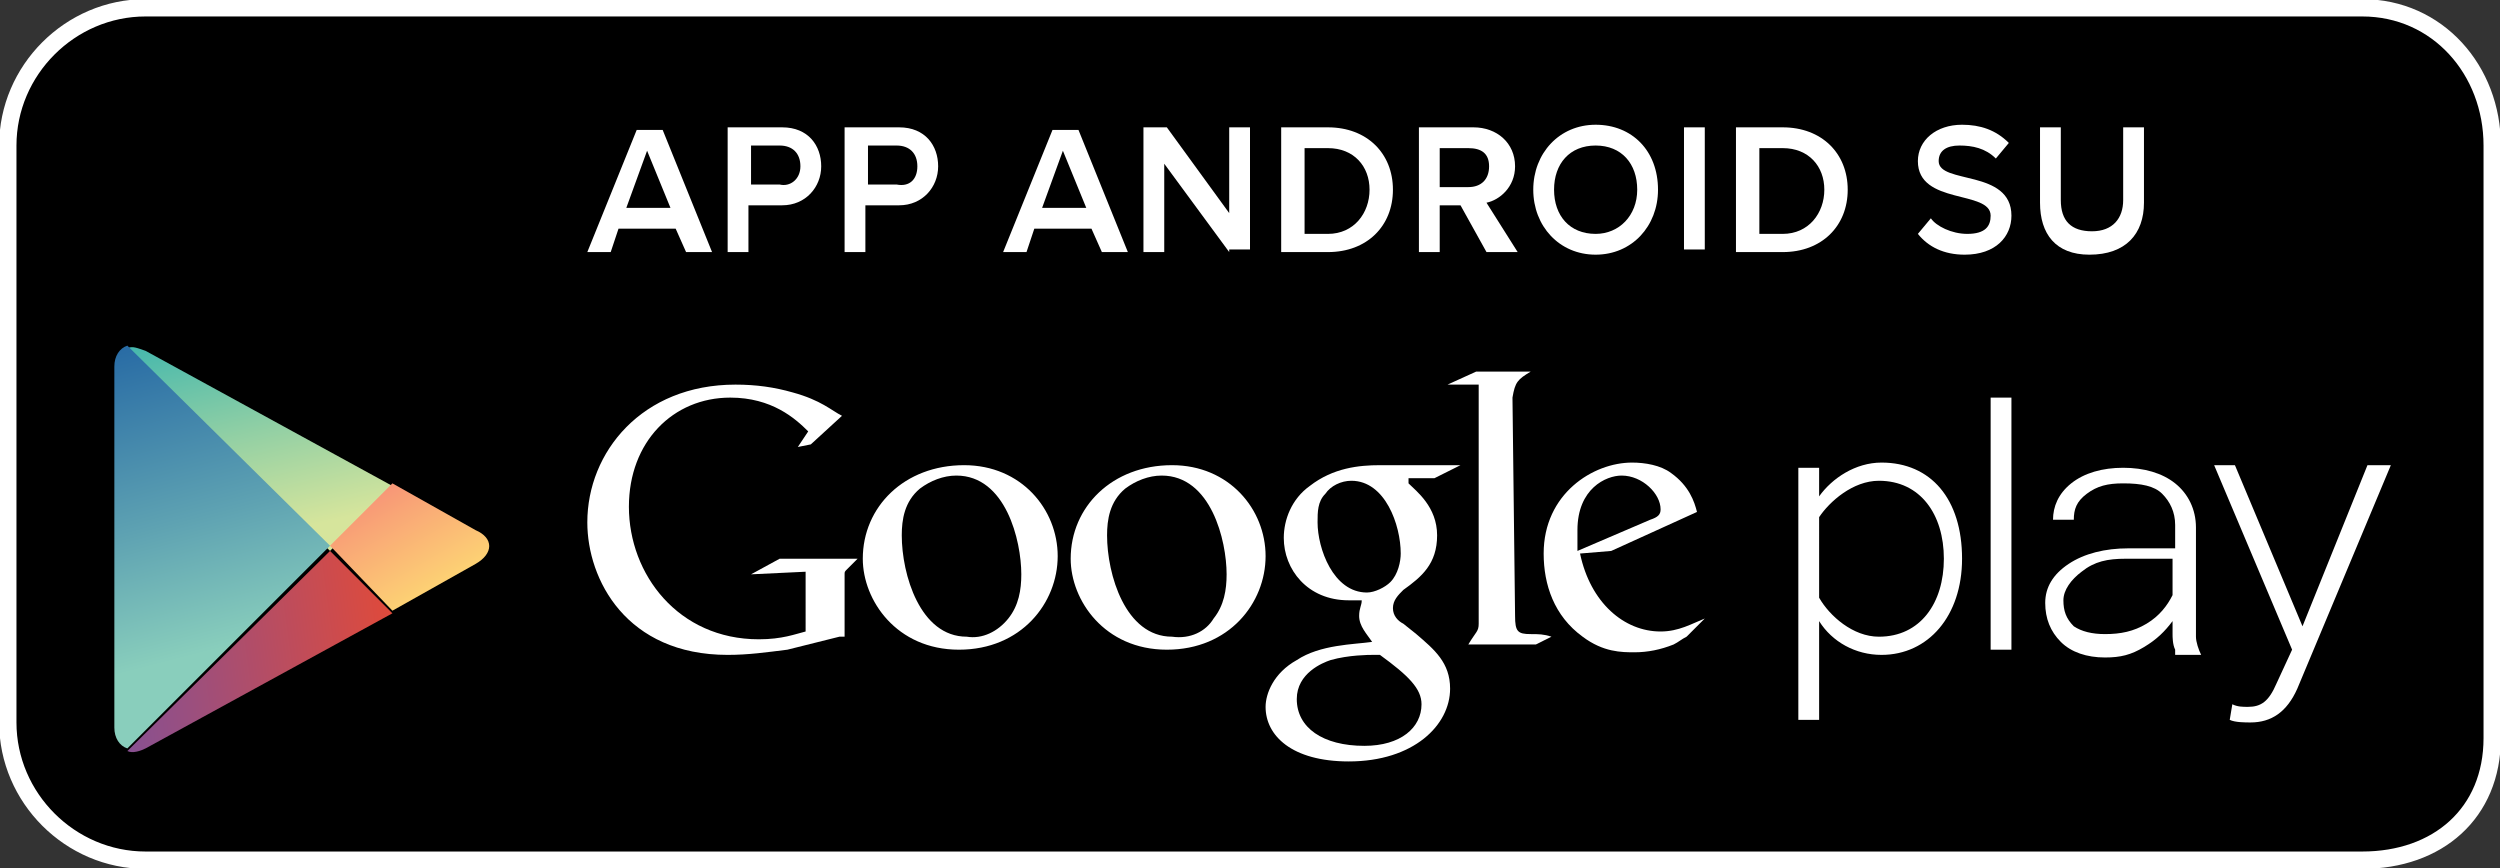
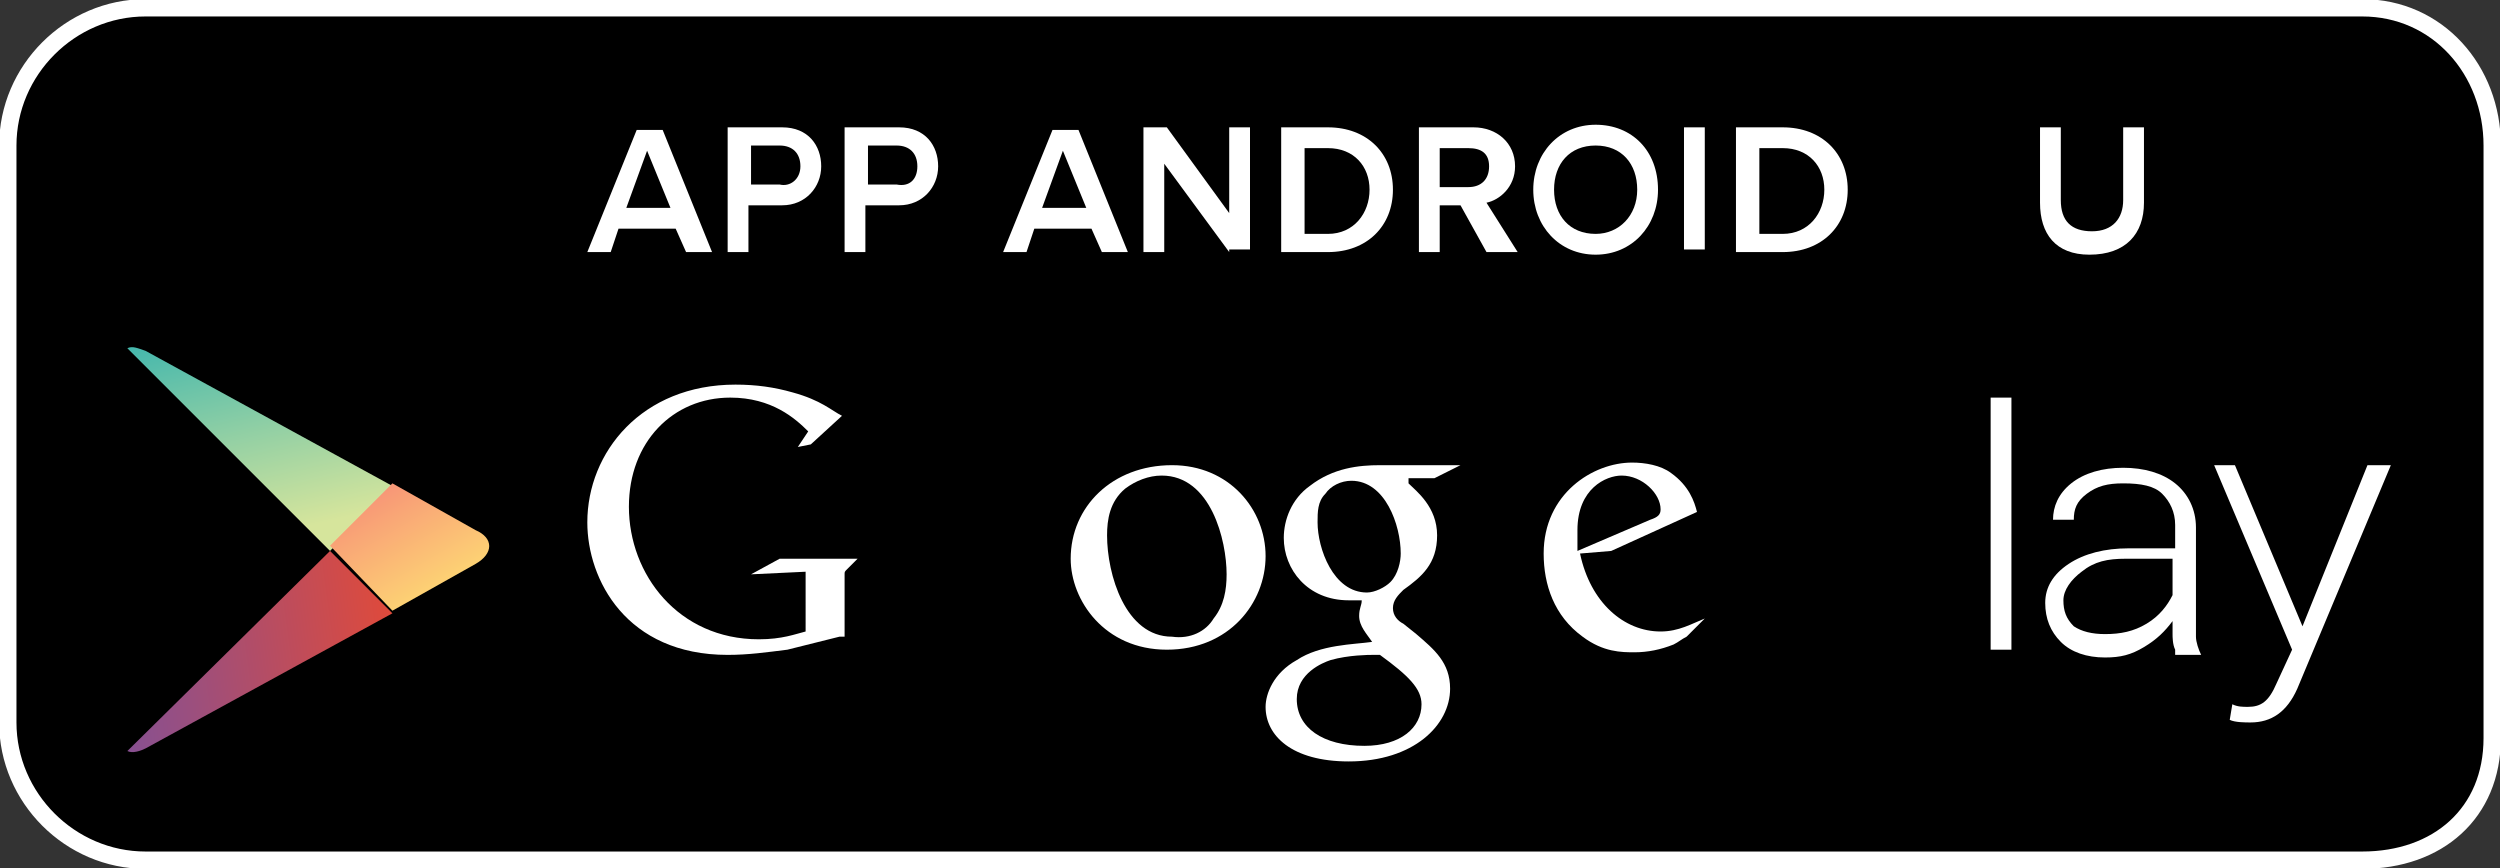
<svg xmlns="http://www.w3.org/2000/svg" version="1.1" id="Layer_1" x="0px" y="0px" viewBox="0 0 96.2 33.4" enable-background="new 0 0 96.2 33.4" xml:space="preserve">
  <rect x="0" y="0" width="96.2" height="33.4" fill="#333333" stroke="none" />
  <g>
    <path stroke="#FFFFFF" stroke-width="0.667" stroke-miterlimit="10" d="M95.9,28.4c0,2.9-2.1,4.7-5,4.7H5.6   c-2.9,0-5.3-2.4-5.3-5.3V5.6c0-2.9,2.4-5.3,5.3-5.3h85.3c2.9,0,5,2.4,5,5.3V28.4z" />
    <g>
      <g>
        <path fill="#FFFFFF" d="M65.6,23.8l-0.7,0.7c-0.2,0.1-0.3,0.2-0.5,0.3c-0.5,0.2-1,0.3-1.5,0.3c-0.5,0-1.2,0-2-0.6     c-1.1-0.8-1.5-2-1.5-3.2c0-2.3,1.9-3.5,3.4-3.5c0.5,0,1.1,0.1,1.5,0.4c0.7,0.5,0.9,1.1,1,1.5L62,21.2l-1.2,0.1     c0.4,1.9,1.7,3,3.1,3C64.6,24.3,65.1,24,65.6,23.8C65.6,23.8,65.7,23.8,65.6,23.8z M63.5,20c0.3-0.1,0.4-0.2,0.4-0.4     c0-0.6-0.7-1.3-1.5-1.3c-0.6,0-1.7,0.5-1.7,2.1c0,0.3,0,0.5,0,0.8L63.5,20z" />
-         <path fill="#FFFFFF" d="M58.3,23.7c0,0.6,0.1,0.7,0.6,0.7c0.3,0,0.5,0,0.8,0.1l-0.6,0.3h-2.6c0.3-0.5,0.4-0.5,0.4-0.8v-0.3l0-8.9     h-1.2l1.1-0.5h2.1c-0.5,0.3-0.6,0.4-0.7,1L58.3,23.7z" />
        <path fill="#FFFFFF" d="M54.2,18.6c0.3,0.3,1.1,0.9,1.1,2c0,1.1-0.6,1.6-1.3,2.1c-0.2,0.2-0.4,0.4-0.4,0.7c0,0.3,0.2,0.5,0.4,0.6     l0.5,0.4c0.7,0.6,1.3,1.1,1.3,2.1c0,1.4-1.4,2.8-3.9,2.8c-2.2,0-3.2-1-3.2-2.1c0-0.5,0.3-1.3,1.2-1.8c0.9-0.6,2.2-0.6,2.9-0.7     c-0.2-0.3-0.5-0.6-0.5-1c0-0.3,0.1-0.4,0.1-0.6c-0.2,0-0.3,0-0.5,0c-1.6,0-2.5-1.2-2.5-2.4c0-0.7,0.3-1.5,1-2     c0.9-0.7,1.9-0.8,2.7-0.8h3.1l-1,0.5H54.2z M53.1,25.2c-0.1,0-0.2,0-0.3,0c-0.1,0-0.9,0-1.6,0.2c-0.3,0.1-1.3,0.5-1.3,1.5     c0,1.1,1,1.8,2.6,1.8c1.4,0,2.2-0.7,2.2-1.6C54.7,26.5,54.2,26,53.1,25.2z M53.5,22.4c0.3-0.3,0.4-0.8,0.4-1.1     c0-1.1-0.6-2.8-1.9-2.8c-0.4,0-0.8,0.2-1,0.5c-0.3,0.3-0.3,0.7-0.3,1.1c0,1,0.6,2.7,1.9,2.7C52.9,22.8,53.3,22.6,53.5,22.4z" />
        <path fill="#FFFFFF" d="M44.9,25c-2.4,0-3.7-1.9-3.7-3.5c0-2,1.6-3.6,3.9-3.6c2.2,0,3.6,1.7,3.6,3.5C48.7,23.2,47.3,25,44.9,25z      M46.7,23.8c0.4-0.5,0.5-1.1,0.5-1.7c0-1.3-0.6-3.8-2.5-3.8c-0.5,0-1,0.2-1.4,0.5c-0.6,0.5-0.7,1.2-0.7,1.8     c0,1.5,0.7,3.9,2.5,3.9C45.8,24.6,46.4,24.3,46.7,23.8z" />
-         <path fill="#FFFFFF" d="M36.9,25c-2.4,0-3.7-1.9-3.7-3.5c0-2,1.6-3.6,3.9-3.6c2.2,0,3.6,1.7,3.6,3.5C40.7,23.2,39.3,25,36.9,25z      M38.8,23.8c0.4-0.5,0.5-1.1,0.5-1.7c0-1.3-0.6-3.8-2.5-3.8c-0.5,0-1,0.2-1.4,0.5c-0.6,0.5-0.7,1.2-0.7,1.8     c0,1.5,0.7,3.9,2.5,3.9C37.8,24.6,38.4,24.3,38.8,23.8z" />
        <path fill="#FFFFFF" d="M32.3,24.5l-2,0.5c-0.8,0.1-1.5,0.2-2.3,0.2c-3.9,0-5.4-2.9-5.4-5.1c0-2.7,2.1-5.3,5.7-5.3     c0.8,0,1.5,0.1,2.2,0.3c1.1,0.3,1.5,0.7,1.9,0.9l-1.2,1.1l-0.5,0.1l0.4-0.6c-0.5-0.5-1.4-1.3-3-1.3c-2.2,0-3.9,1.7-3.9,4.2     c0,2.6,1.9,5.1,5,5.1c0.9,0,1.4-0.2,1.8-0.3V22l-2.1,0.1l1.1-0.6h3l-0.4,0.4c-0.1,0.1-0.1,0.1-0.1,0.2c0,0.1,0,0.5,0,0.7V24.5z" />
      </g>
      <g>
-         <path fill="#FFFFFF" d="M70,23.9v3.8h-0.8V18H70v1.1c0.5-0.7,1.4-1.3,2.4-1.3c1.9,0,3.1,1.4,3.1,3.7c0,2.2-1.3,3.7-3.1,3.7     C71.4,25.2,70.5,24.7,70,23.9z M74.8,21.5c0-1.7-0.9-3-2.5-3c-1,0-1.9,0.8-2.3,1.4V23c0.4,0.7,1.3,1.5,2.3,1.5     C73.9,24.5,74.8,23.2,74.8,21.5z" />
        <path fill="#FFFFFF" d="M76.6,25v-9.7h0.8V25H76.6z" />
        <path fill="#FFFFFF" d="M85.9,27.1c0.2,0.1,0.4,0.1,0.6,0.1c0.5,0,0.8-0.2,1.1-0.9l0.6-1.3l-3-7.1H86l2.6,6.2l2.5-6.2h0.9     l-3.6,8.6c-0.4,0.9-1,1.3-1.8,1.3c-0.2,0-0.6,0-0.8-0.1L85.9,27.1z" />
        <path fill="#FFFFFF" d="M83.7,25c-0.1-0.2-0.1-0.5-0.1-0.6c0-0.2,0-0.4,0-0.5c-0.3,0.4-0.6,0.7-1.1,1c-0.5,0.3-0.9,0.4-1.5,0.4     c-0.7,0-1.3-0.2-1.7-0.6c-0.4-0.4-0.6-0.9-0.6-1.5c0-0.6,0.3-1.1,0.9-1.5c0.6-0.4,1.4-0.6,2.3-0.6h1.8v-0.9     c0-0.5-0.2-0.9-0.5-1.2c-0.3-0.3-0.8-0.4-1.5-0.4c-0.6,0-1,0.1-1.4,0.4c-0.4,0.3-0.5,0.6-0.5,1h-0.8l0,0c0-0.5,0.2-1,0.7-1.4     c0.5-0.4,1.2-0.6,2-0.6c0.8,0,1.5,0.2,2,0.6c0.5,0.4,0.8,1,0.8,1.7v3.5c0,0.2,0,0.5,0,0.7c0,0.2,0.1,0.5,0.2,0.7H83.7z M81,24.4     c0.6,0,1.1-0.1,1.6-0.4c0.5-0.3,0.8-0.7,1-1.1v-1.4h-1.8c-0.7,0-1.2,0.1-1.7,0.5c-0.4,0.3-0.7,0.7-0.7,1.1c0,0.4,0.1,0.7,0.4,1     C80.1,24.3,80.5,24.4,81,24.4z" />
      </g>
    </g>
    <g>
      <polygon fill="none" points="12.7,21.1 15.1,18.7 15.1,18.7 12.7,21.1 4.9,13.3 4.9,13.3 12.7,21.1 4.9,28.9 4.9,28.9 12.7,21.1     15.1,23.5 15.1,23.5   " />
      <linearGradient id="SVGID_1_" gradientUnits="userSpaceOnUse" x1="486.681" y1="-496.118" x2="476.422" y2="-502.539" gradientTransform="matrix(0.707 0.707 -0.707 0.707 -683.904 27.148)">
        <stop offset="0" style="stop-color:#D6E59C" />
        <stop offset="0.326" style="stop-color:#93D0A4" />
        <stop offset="1" style="stop-color:#00A2B5" />
      </linearGradient>
      <path fill="url(#SVGID_1_)" d="M15.1,18.7l-9.5-5.2c-0.3-0.1-0.5-0.2-0.7-0.1l7.8,7.8L15.1,18.7z" />
      <linearGradient id="SVGID_2_" gradientUnits="userSpaceOnUse" x1="480.716" y1="-501.604" x2="494.018" y2="-498.127" gradientTransform="matrix(0.707 0.707 -0.707 0.707 -683.904 27.148)">
        <stop offset="0" style="stop-color:#EC277C" />
        <stop offset="0.643" style="stop-color:#F9A776" />
        <stop offset="1" style="stop-color:#FFEA73" />
      </linearGradient>
      <path fill="url(#SVGID_2_)" d="M15.1,23.5l3.2-1.8c0.7-0.4,0.7-1,0-1.3l-3.2-1.8l-2.4,2.4L15.1,23.5z" />
      <linearGradient id="SVGID_3_" gradientUnits="userSpaceOnUse" x1="488.142" y1="-491.248" x2="473.718" y2="-499.734" gradientTransform="matrix(0.707 0.707 -0.707 0.707 -683.904 27.148)">
        <stop offset="0" style="stop-color:#89CEBC" />
        <stop offset="0.308" style="stop-color:#5EA2B2" />
        <stop offset="0.777" style="stop-color:#2265A3" />
        <stop offset="1" style="stop-color:#0A4D9D" />
      </linearGradient>
-       <path fill="url(#SVGID_3_)" d="M4.9,13.3c-0.3,0.1-0.5,0.4-0.5,0.8l0,13.9c0,0.4,0.2,0.7,0.5,0.8l7.8-7.8L4.9,13.3z" />
      <linearGradient id="SVGID_4_" gradientUnits="userSpaceOnUse" x1="493.379" y1="-497.986" x2="484.498" y2="-486.285" gradientTransform="matrix(0.707 0.707 -0.707 0.707 -683.904 27.148)">
        <stop offset="0" style="stop-color:#EF492B" />
        <stop offset="5.117297e-03" style="stop-color:#EE492C" />
        <stop offset="0.689" style="stop-color:#9A4F7F" />
        <stop offset="1" style="stop-color:#7851A0" />
      </linearGradient>
      <path fill="url(#SVGID_4_)" d="M4.9,28.9c0.2,0.1,0.5,0,0.7-0.1l9.5-5.2l-2.4-2.4L4.9,28.9z" />
    </g>
    <g>
      <g>
        <path fill="#FFFFFF" d="M26.4,9.7L26,8.8h-2.2l-0.3,0.9h-0.9l1.9-4.7h1l1.9,4.7H26.4z M24.9,5.8L24.1,8h1.7L24.9,5.8z" />
        <path fill="#FFFFFF" d="M28,9.7V4.9h2.1c1,0,1.5,0.7,1.5,1.5c0,0.8-0.6,1.5-1.5,1.5h-1.3v1.8H28z M30.8,6.4     c0-0.5-0.3-0.8-0.8-0.8h-1.1v1.5H30C30.4,7.2,30.8,6.9,30.8,6.4z" />
        <path fill="#FFFFFF" d="M32.5,9.7V4.9h2.1c1,0,1.5,0.7,1.5,1.5c0,0.8-0.6,1.5-1.5,1.5h-1.3v1.8H32.5z M35.3,6.4     c0-0.5-0.3-0.8-0.8-0.8h-1.1v1.5h1.1C35,7.2,35.3,6.9,35.3,6.4z" />
        <path fill="#FFFFFF" d="M42.4,9.7L42,8.8h-2.2l-0.3,0.9h-0.9l1.9-4.7h1l1.9,4.7H42.4z M40.9,5.8L40.1,8h1.7L40.9,5.8z" />
        <path fill="#FFFFFF" d="M47.3,9.7l-2.5-3.4v3.4H44V4.9h0.9l2.4,3.3V4.9h0.8v4.7H47.3z" />
        <path fill="#FFFFFF" d="M49.3,9.7V4.9h1.8c1.5,0,2.5,1,2.5,2.4c0,1.4-1,2.4-2.5,2.4H49.3z M52.7,7.3c0-0.9-0.6-1.6-1.6-1.6h-0.9     V9h0.9C52.1,9,52.7,8.2,52.7,7.3z" />
        <path fill="#FFFFFF" d="M57.2,9.7l-1-1.8h-0.8v1.8h-0.8V4.9h2.1c0.9,0,1.6,0.6,1.6,1.5c0,0.8-0.6,1.3-1.1,1.4l1.2,1.9H57.2z      M57.3,6.4c0-0.5-0.3-0.7-0.8-0.7h-1.1v1.5h1.1C57,7.2,57.3,6.9,57.3,6.4z" />
        <path fill="#FFFFFF" d="M59,7.3c0-1.4,1-2.5,2.4-2.5c1.4,0,2.4,1,2.4,2.5c0,1.4-1,2.5-2.4,2.5C60,9.8,59,8.7,59,7.3z M63,7.3     c0-1-0.6-1.7-1.6-1.7c-1,0-1.6,0.7-1.6,1.7c0,1,0.6,1.7,1.6,1.7C62.3,9,63,8.3,63,7.3z" />
        <path fill="#FFFFFF" d="M64.8,9.7V4.9h0.8v4.7H64.8z" />
        <path fill="#FFFFFF" d="M66.8,9.7V4.9h1.8c1.5,0,2.5,1,2.5,2.4c0,1.4-1,2.4-2.5,2.4H66.8z M70.2,7.3c0-0.9-0.6-1.6-1.6-1.6h-0.9     V9h0.9C69.6,9,70.2,8.2,70.2,7.3z" />
-         <path fill="#FFFFFF" d="M73.8,9l0.5-0.6C74.5,8.7,75.1,9,75.7,9c0.7,0,0.9-0.3,0.9-0.7c0-1-2.8-0.4-2.8-2.1     c0-0.8,0.7-1.4,1.7-1.4c0.7,0,1.3,0.2,1.8,0.7l-0.5,0.6c-0.4-0.4-0.9-0.5-1.4-0.5c-0.5,0-0.8,0.2-0.8,0.6c0,0.9,2.8,0.3,2.8,2.1     c0,0.8-0.6,1.5-1.8,1.5C74.8,9.8,74.2,9.5,73.8,9z" />
        <path fill="#FFFFFF" d="M78.5,7.8V4.9h0.8v2.8c0,0.8,0.4,1.2,1.2,1.2s1.2-0.5,1.2-1.2V4.9h0.8v2.9c0,1.2-0.7,2-2.1,2     C79.1,9.8,78.5,9,78.5,7.8z" />
      </g>
    </g>
  </g>
</svg>